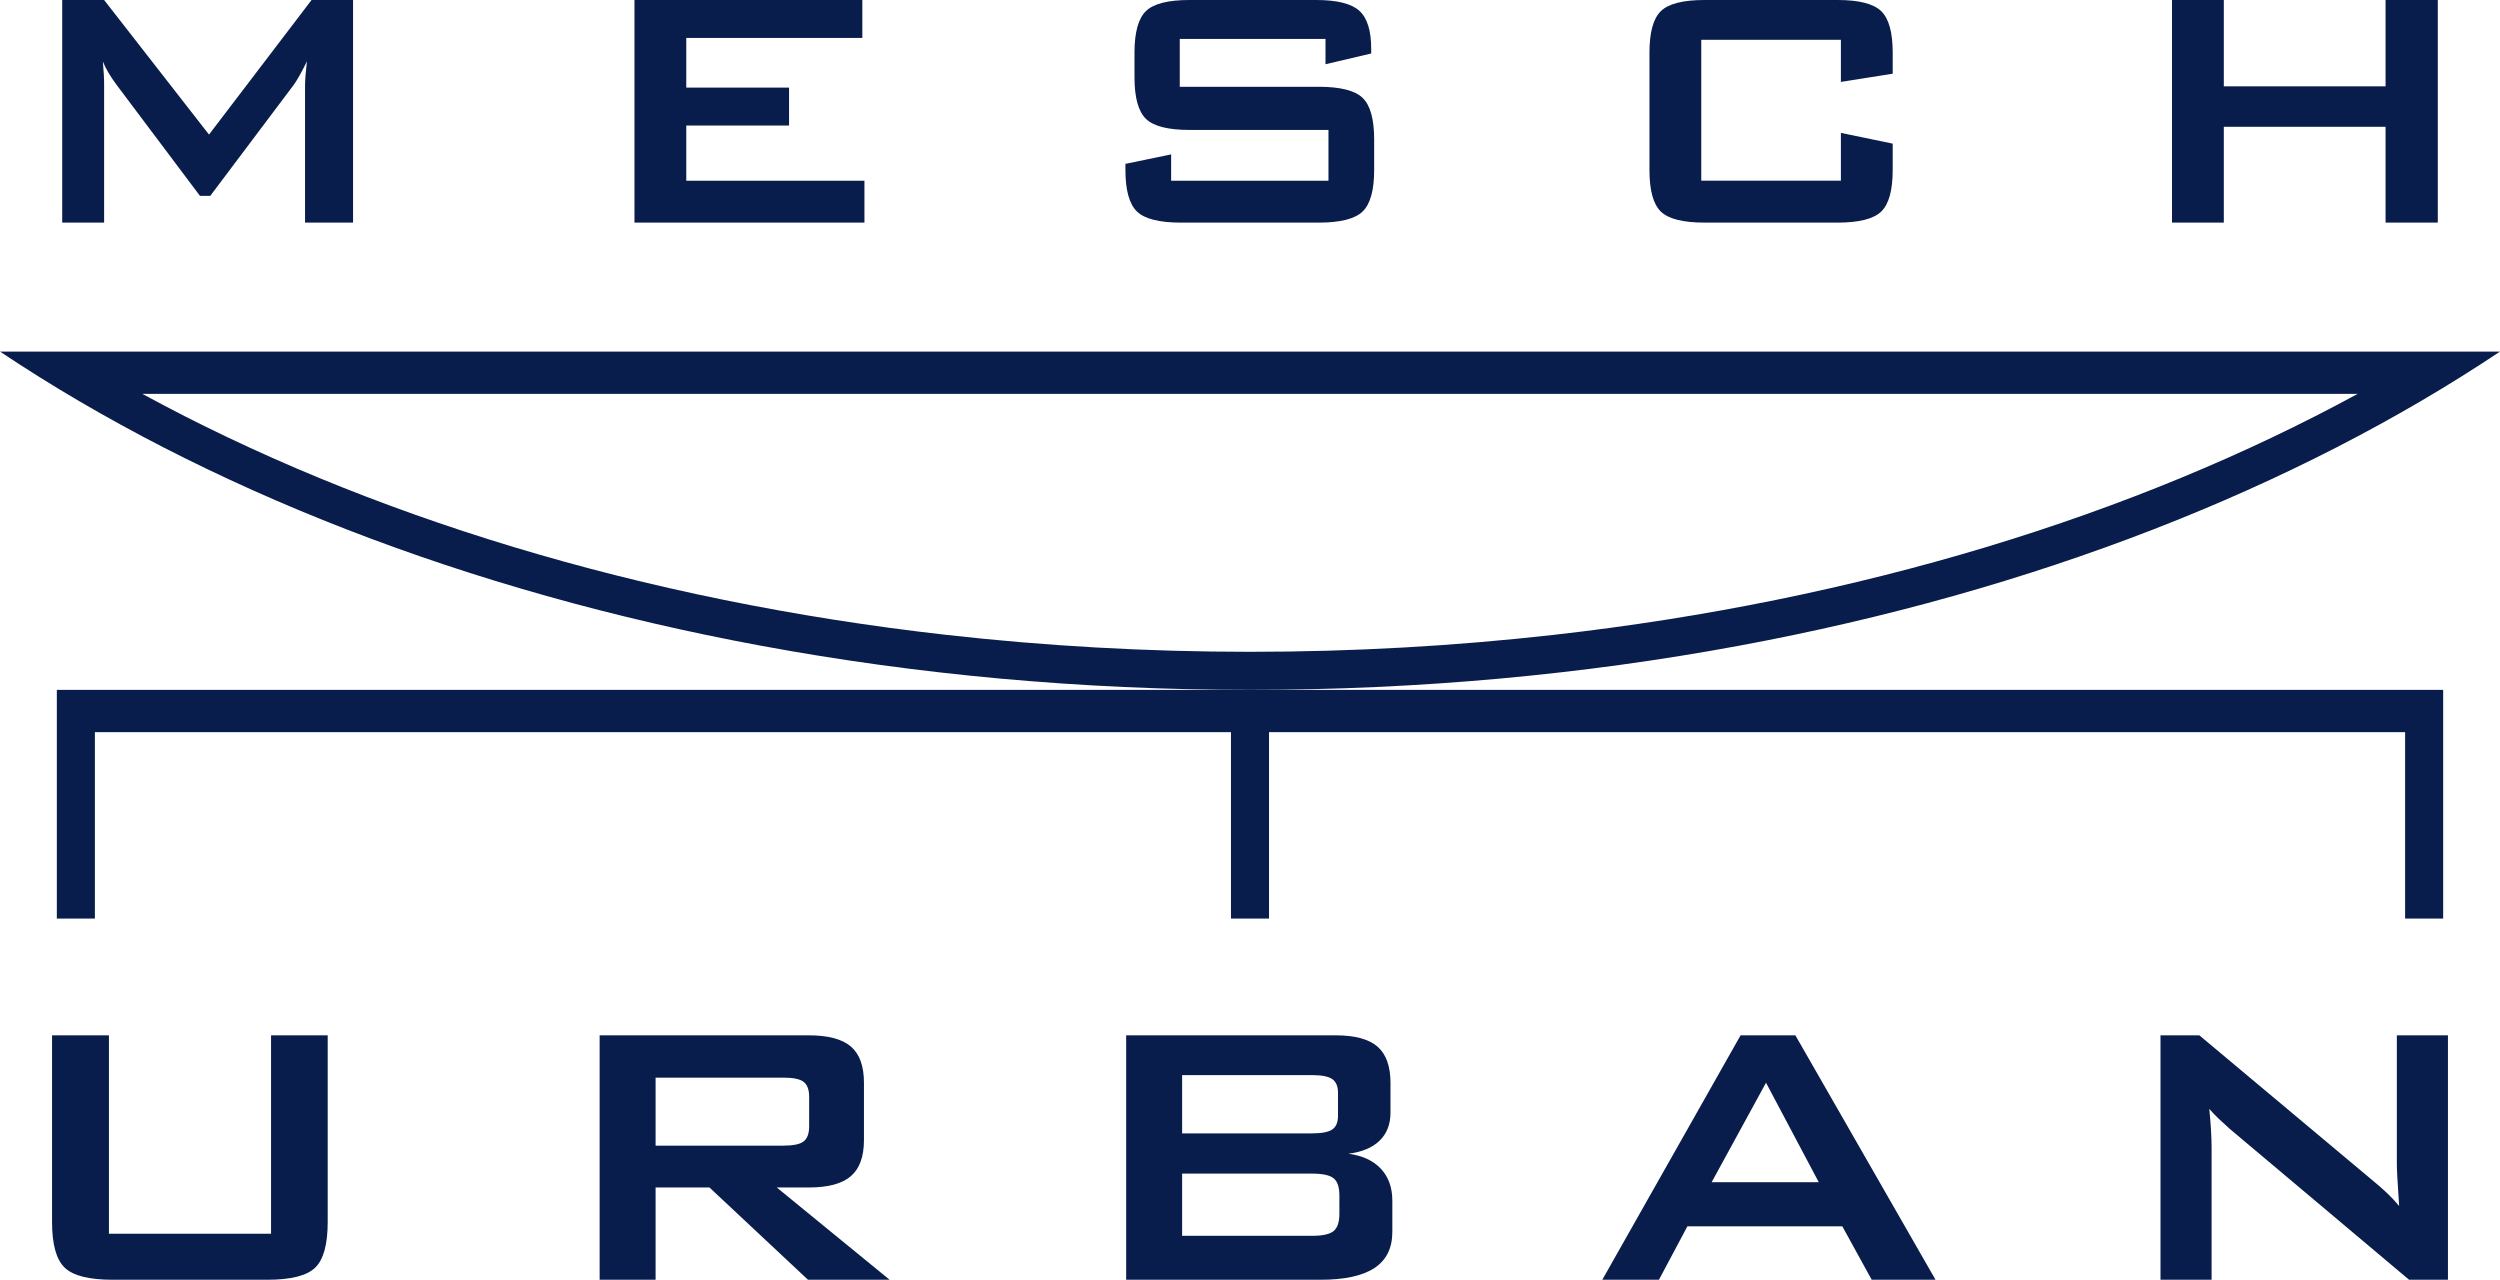
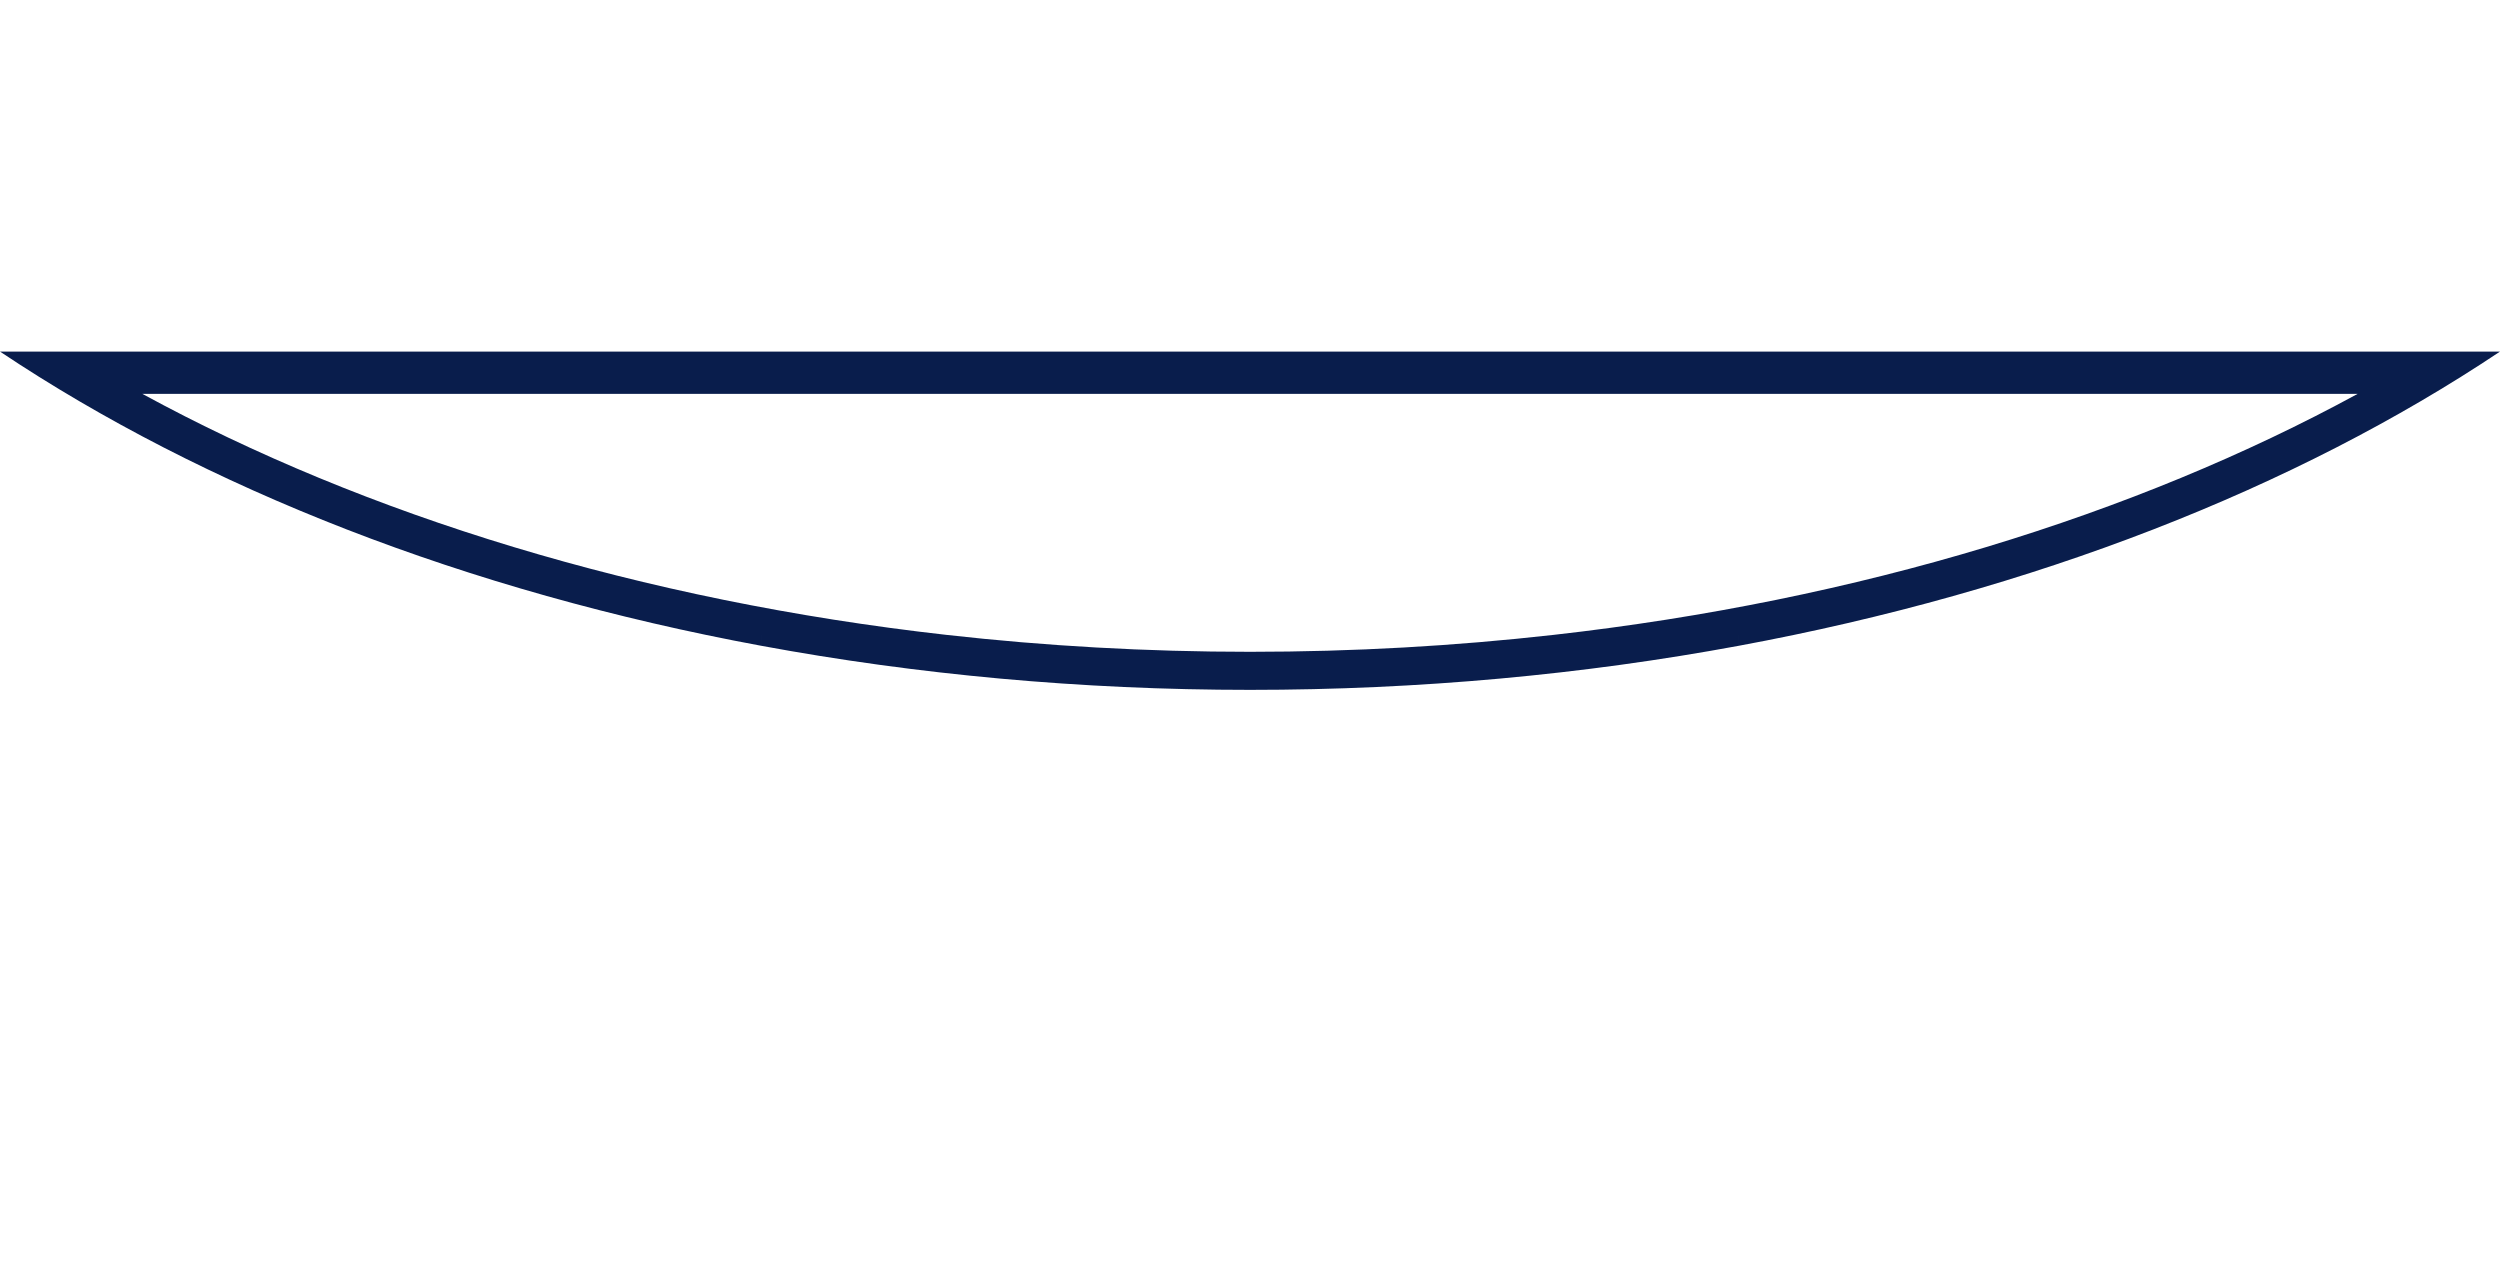
<svg xmlns="http://www.w3.org/2000/svg" enable-background="new 0 0 591.211 302.644" height="302.644" viewBox="0 0 591.211 302.644" width="591.211">
-   <path d="m568.771 163.144h-268.666-9-268.666-9v10 44.084h9v-44.084h268.666v44.084h9v-44.084h268.666v44.084h9v-44.084-10z" fill="#091d4c" />
-   <path d="m33.662 93.144c52.657 28.691 117.978 48.866 190.193 57h143.5c72.216-8.134 137.536-28.309 190.192-57z" fill="none" />
  <g fill="#091d4c">
    <path d="m180.105 150.144v2.59c-69.867-12.933-131.782-37.296-180.105-69.59h16.105.237 558.526.237 16.105c-48.323 32.294-110.238 56.657-180.105 69.59v-2.59h-43.75c72.216-8.134 137.536-28.309 190.192-57h-523.885c52.657 28.691 117.978 48.866 190.193 57zm231 2.589v-2.59h-43.75c-23.267 2.621-47.243 4-71.75 4-24.506 0-48.483-1.379-71.75-4h-43.75v2.59c36.589 6.772 75.359 10.41 115.5 10.41s78.911-3.637 115.5-10.41z" />
-     <path d="m25.763 244.839v46.922h38.336v-46.922h13.398v44.133c0 5.287-.984 8.887-2.953 10.801s-5.761 2.871-11.375 2.871h-36.531c-5.578 0-9.361-.957-11.348-2.871s-2.98-5.514-2.98-10.801v-44.133zm116.041 57.805v-57.805h49.438c4.594 0 7.92.885 9.98 2.652 2.06 1.769 3.09 4.621 3.09 8.559v13.562c0 3.901-1.03 6.745-3.09 8.531-2.06 1.787-5.387 2.68-9.98 2.68h-7.547l26.688 21.82h-19.305l-23.297-21.82h-12.742v21.82h-13.235zm43.476-47.797h-30.242v16.078h30.242c2.333 0 3.928-.337 4.785-1.012.856-.674 1.285-1.868 1.285-3.582v-6.945c0-1.677-.429-2.853-1.285-3.527-.857-.674-2.452-1.012-4.785-1.012zm81.04 47.797v-57.805h49.547c4.557 0 7.856.894 9.898 2.68 2.041 1.787 3.062 4.631 3.062 8.531v7.055c0 2.771-.857 4.986-2.57 6.645-1.714 1.659-4.175 2.689-7.383 3.09 3.317.438 5.879 1.623 7.684 3.555 1.805 1.933 2.707 4.448 2.707 7.547v7.383c0 3.828-1.404 6.672-4.211 8.531-2.808 1.859-7.073 2.789-12.797 2.789h-45.937zm43.914-48.399h-30.68v13.781h30.68c2.333 0 3.946-.31 4.84-.93.893-.619 1.34-1.695 1.34-3.227v-5.469c0-1.494-.447-2.561-1.34-3.199-.893-.637-2.507-.956-4.84-.956zm0 23.297h-30.68v14.711h30.68c2.552 0 4.274-.383 5.168-1.148.893-.766 1.34-2.114 1.34-4.047v-4.375c0-1.932-.447-3.271-1.34-4.02-.893-.747-2.616-1.121-5.168-1.121zm68.682 25.102 32.703-57.805h12.961l33.141 57.805h-15.094l-6.945-12.633h-36.641l-6.727 12.633zm25.867-23.079h25.32l-12.469-23.516zm106.141 23.079v-57.805h9.188l40.688 34.07c1.386 1.131 2.607 2.197 3.664 3.199 1.058 1.003 2.023 2.033 2.898 3.09-.219-3.244-.364-5.541-.438-6.891-.072-1.349-.109-2.388-.109-3.117v-30.352h12.085v57.805h-9.188l-42.438-35.711c-1.021-.911-1.914-1.731-2.68-2.461-.766-.729-1.477-1.477-2.133-2.242.183 1.787.319 3.473.41 5.059.092 1.586.137 2.963.137 4.129v31.227z" />
-     <path d="m14.712 52.644v-52.644h9.911l24.803 31.825 24.255-31.825h9.812v52.644h-11.356v-32.523c0-.63.041-1.427.125-2.391.083-.962.19-2.042.324-3.237-.665 1.362-1.245 2.482-1.743 3.362s-.946 1.603-1.345 2.167l-19.773 26.296h-2.44l-19.823-26.396c-.731-.996-1.354-1.934-1.868-2.814-.515-.879-.938-1.734-1.27-2.565.1 1.096.174 2.092.224 2.988s.075 1.76.075 2.59v32.522h-9.911zm135.329 0v-52.644h53.889v8.965h-41.637v11.754h24.305v8.965h-24.305v13.049h42.135v9.911zm163.42-43.43h-34.465v11.306h32.822c5.146 0 8.624.88 10.434 2.64s2.715 5.03 2.715 9.812v7.222c0 4.781-.905 8.052-2.715 9.812s-5.287 2.64-10.434 2.64h-32.523c-5.147 0-8.625-.879-10.434-2.64-1.81-1.759-2.714-5.03-2.714-9.812v-1.444l10.808-2.241v6.226h37.205v-12.006h-32.822c-5.114 0-8.566-.879-10.359-2.64-1.793-1.759-2.689-5.03-2.689-9.812v-5.827c0-4.781.896-8.051 2.689-9.812 1.791-1.758 5.244-2.638 10.357-2.638h29.883c4.947 0 8.358.847 10.234 2.54s2.814 4.699 2.814 9.015v1.096l-10.808 2.54v-5.977zm121.882.199h-33.021v33.319h33.021v-11.305l12.252 2.54v6.226c0 4.815-.905 8.093-2.715 9.836s-5.254 2.615-10.334 2.615h-31.427c-5.114 0-8.566-.872-10.359-2.615s-2.689-5.021-2.689-9.836v-27.742c0-4.781.896-8.051 2.689-9.812 1.793-1.759 5.245-2.639 10.359-2.639h31.427c5.08 0 8.524.88 10.334 2.64s2.715 5.03 2.715 9.812v4.98l-12.252 1.942zm78.303 43.231v-52.644h12.252v20.42h38.25v-20.42h12.352v52.644h-12.352v-22.662h-38.25v22.661h-12.252z" />
  </g>
</svg>